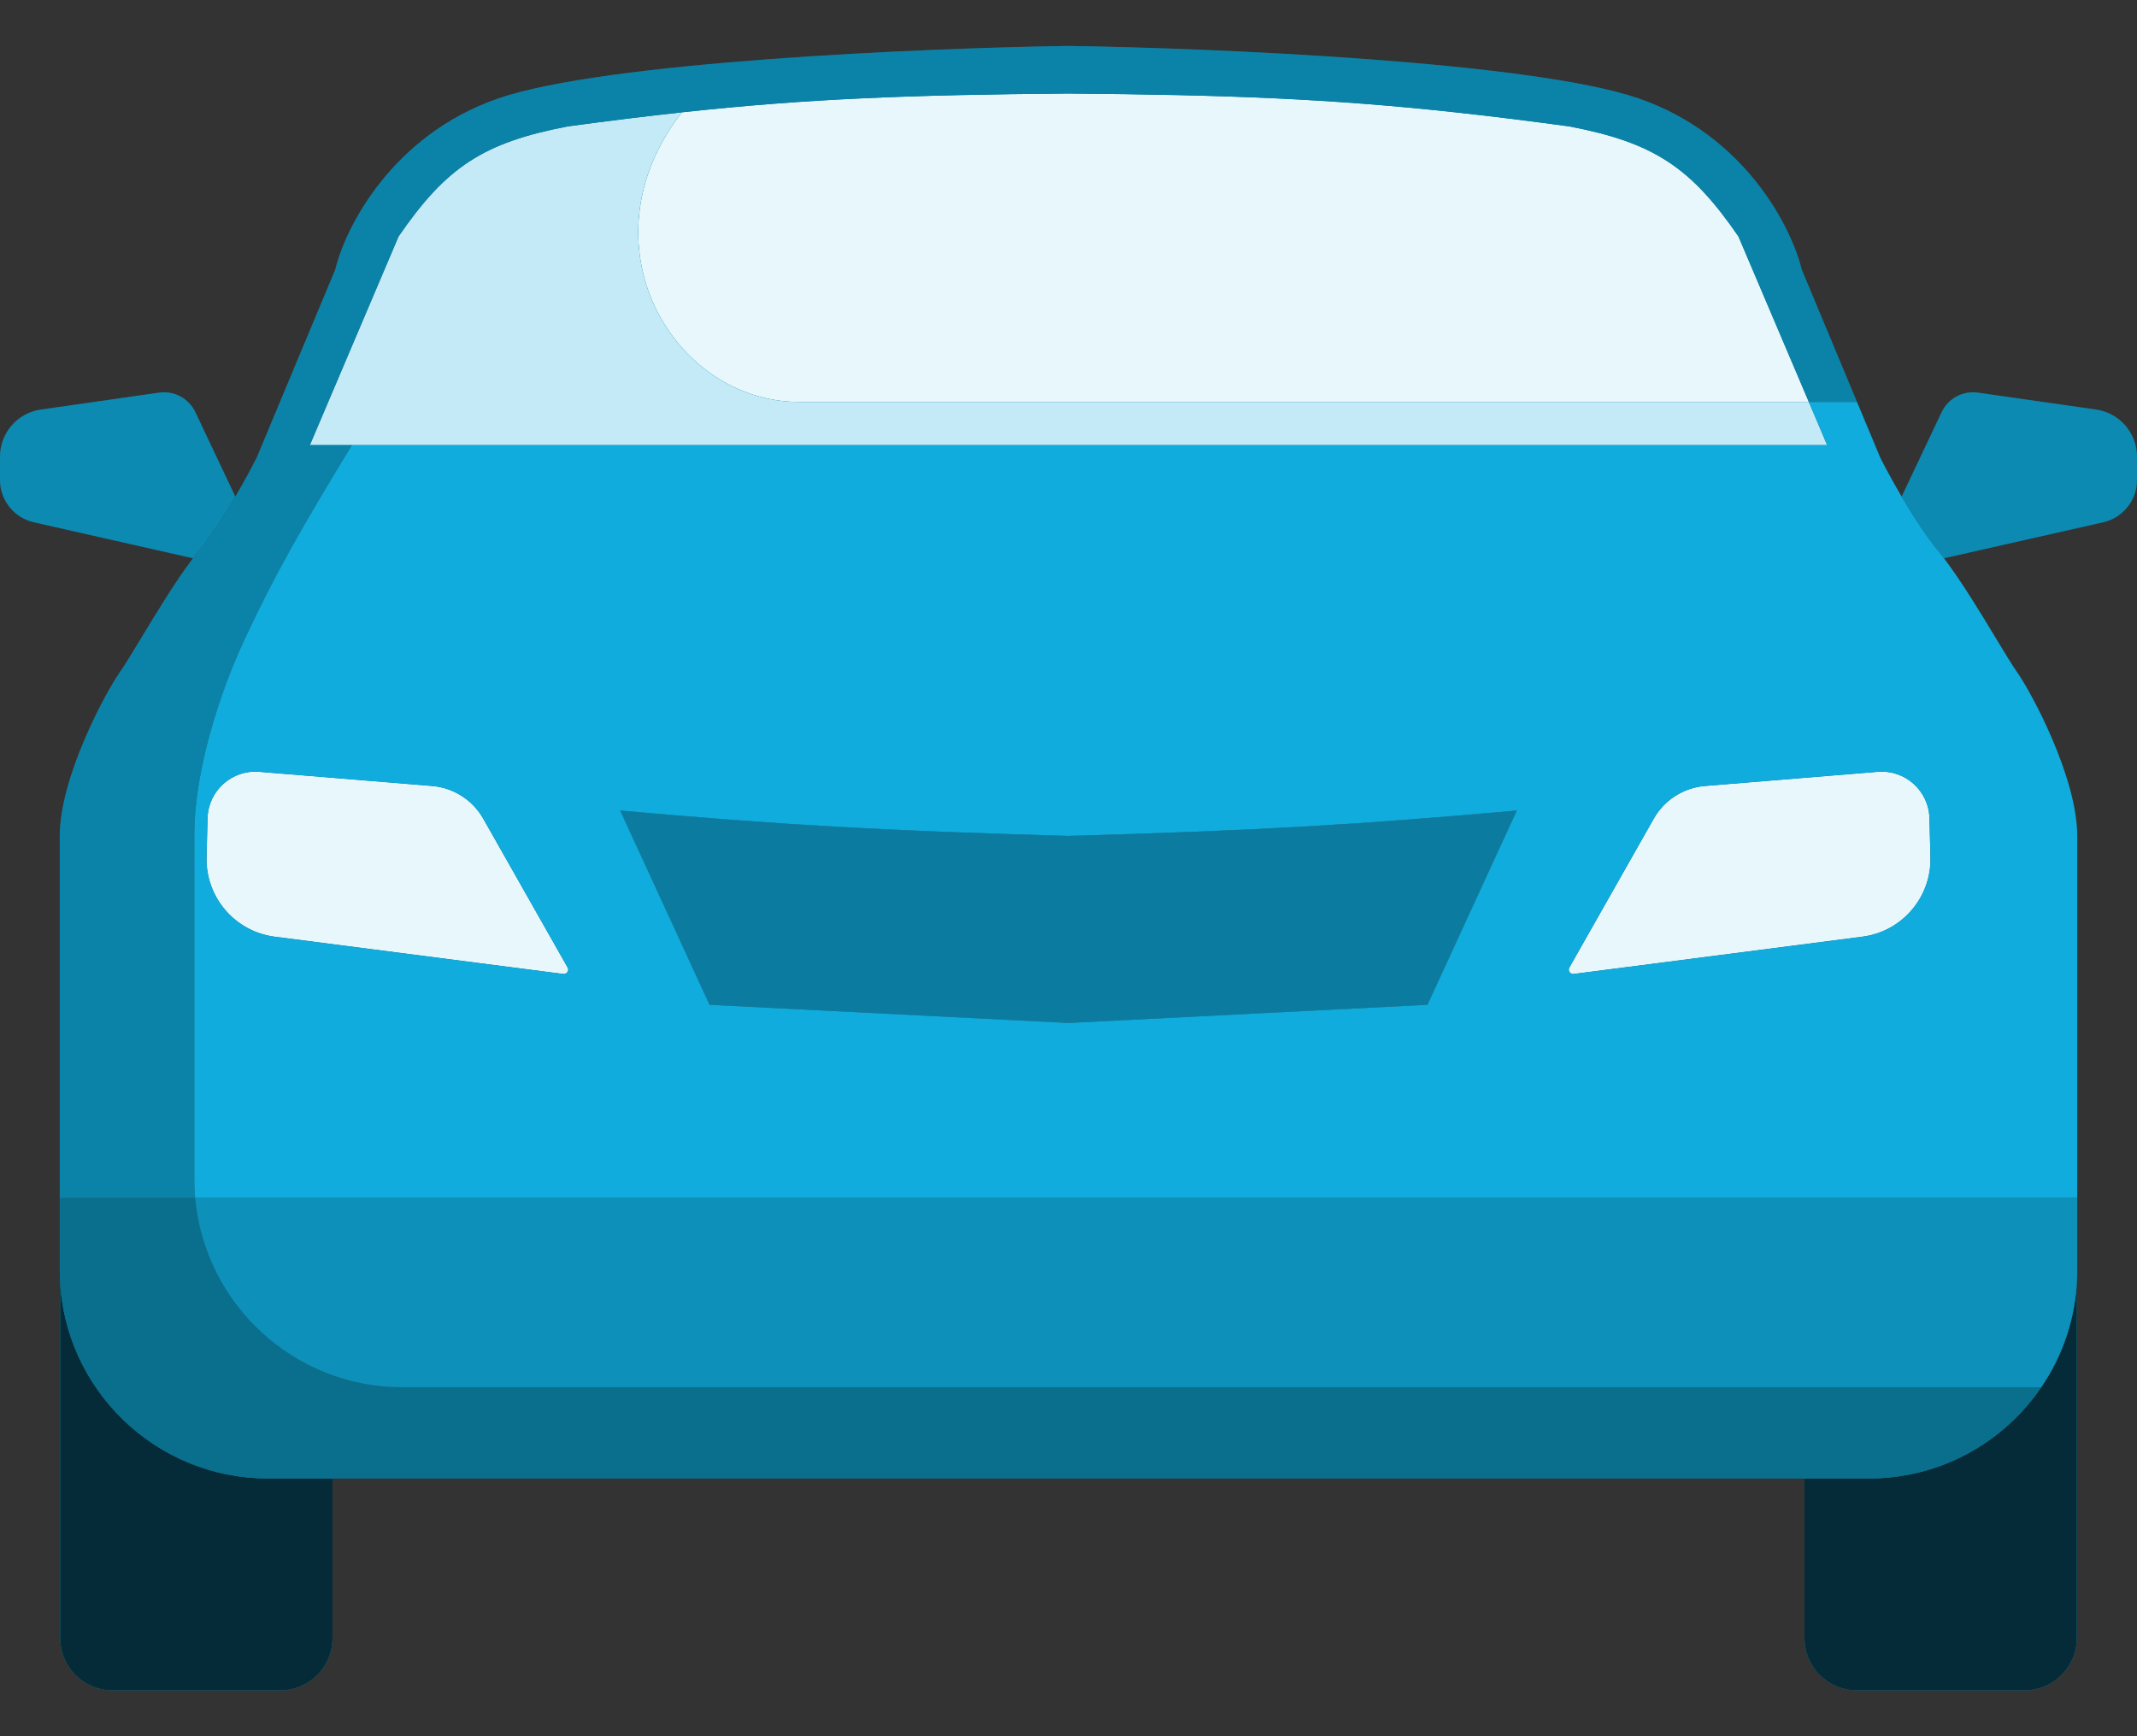
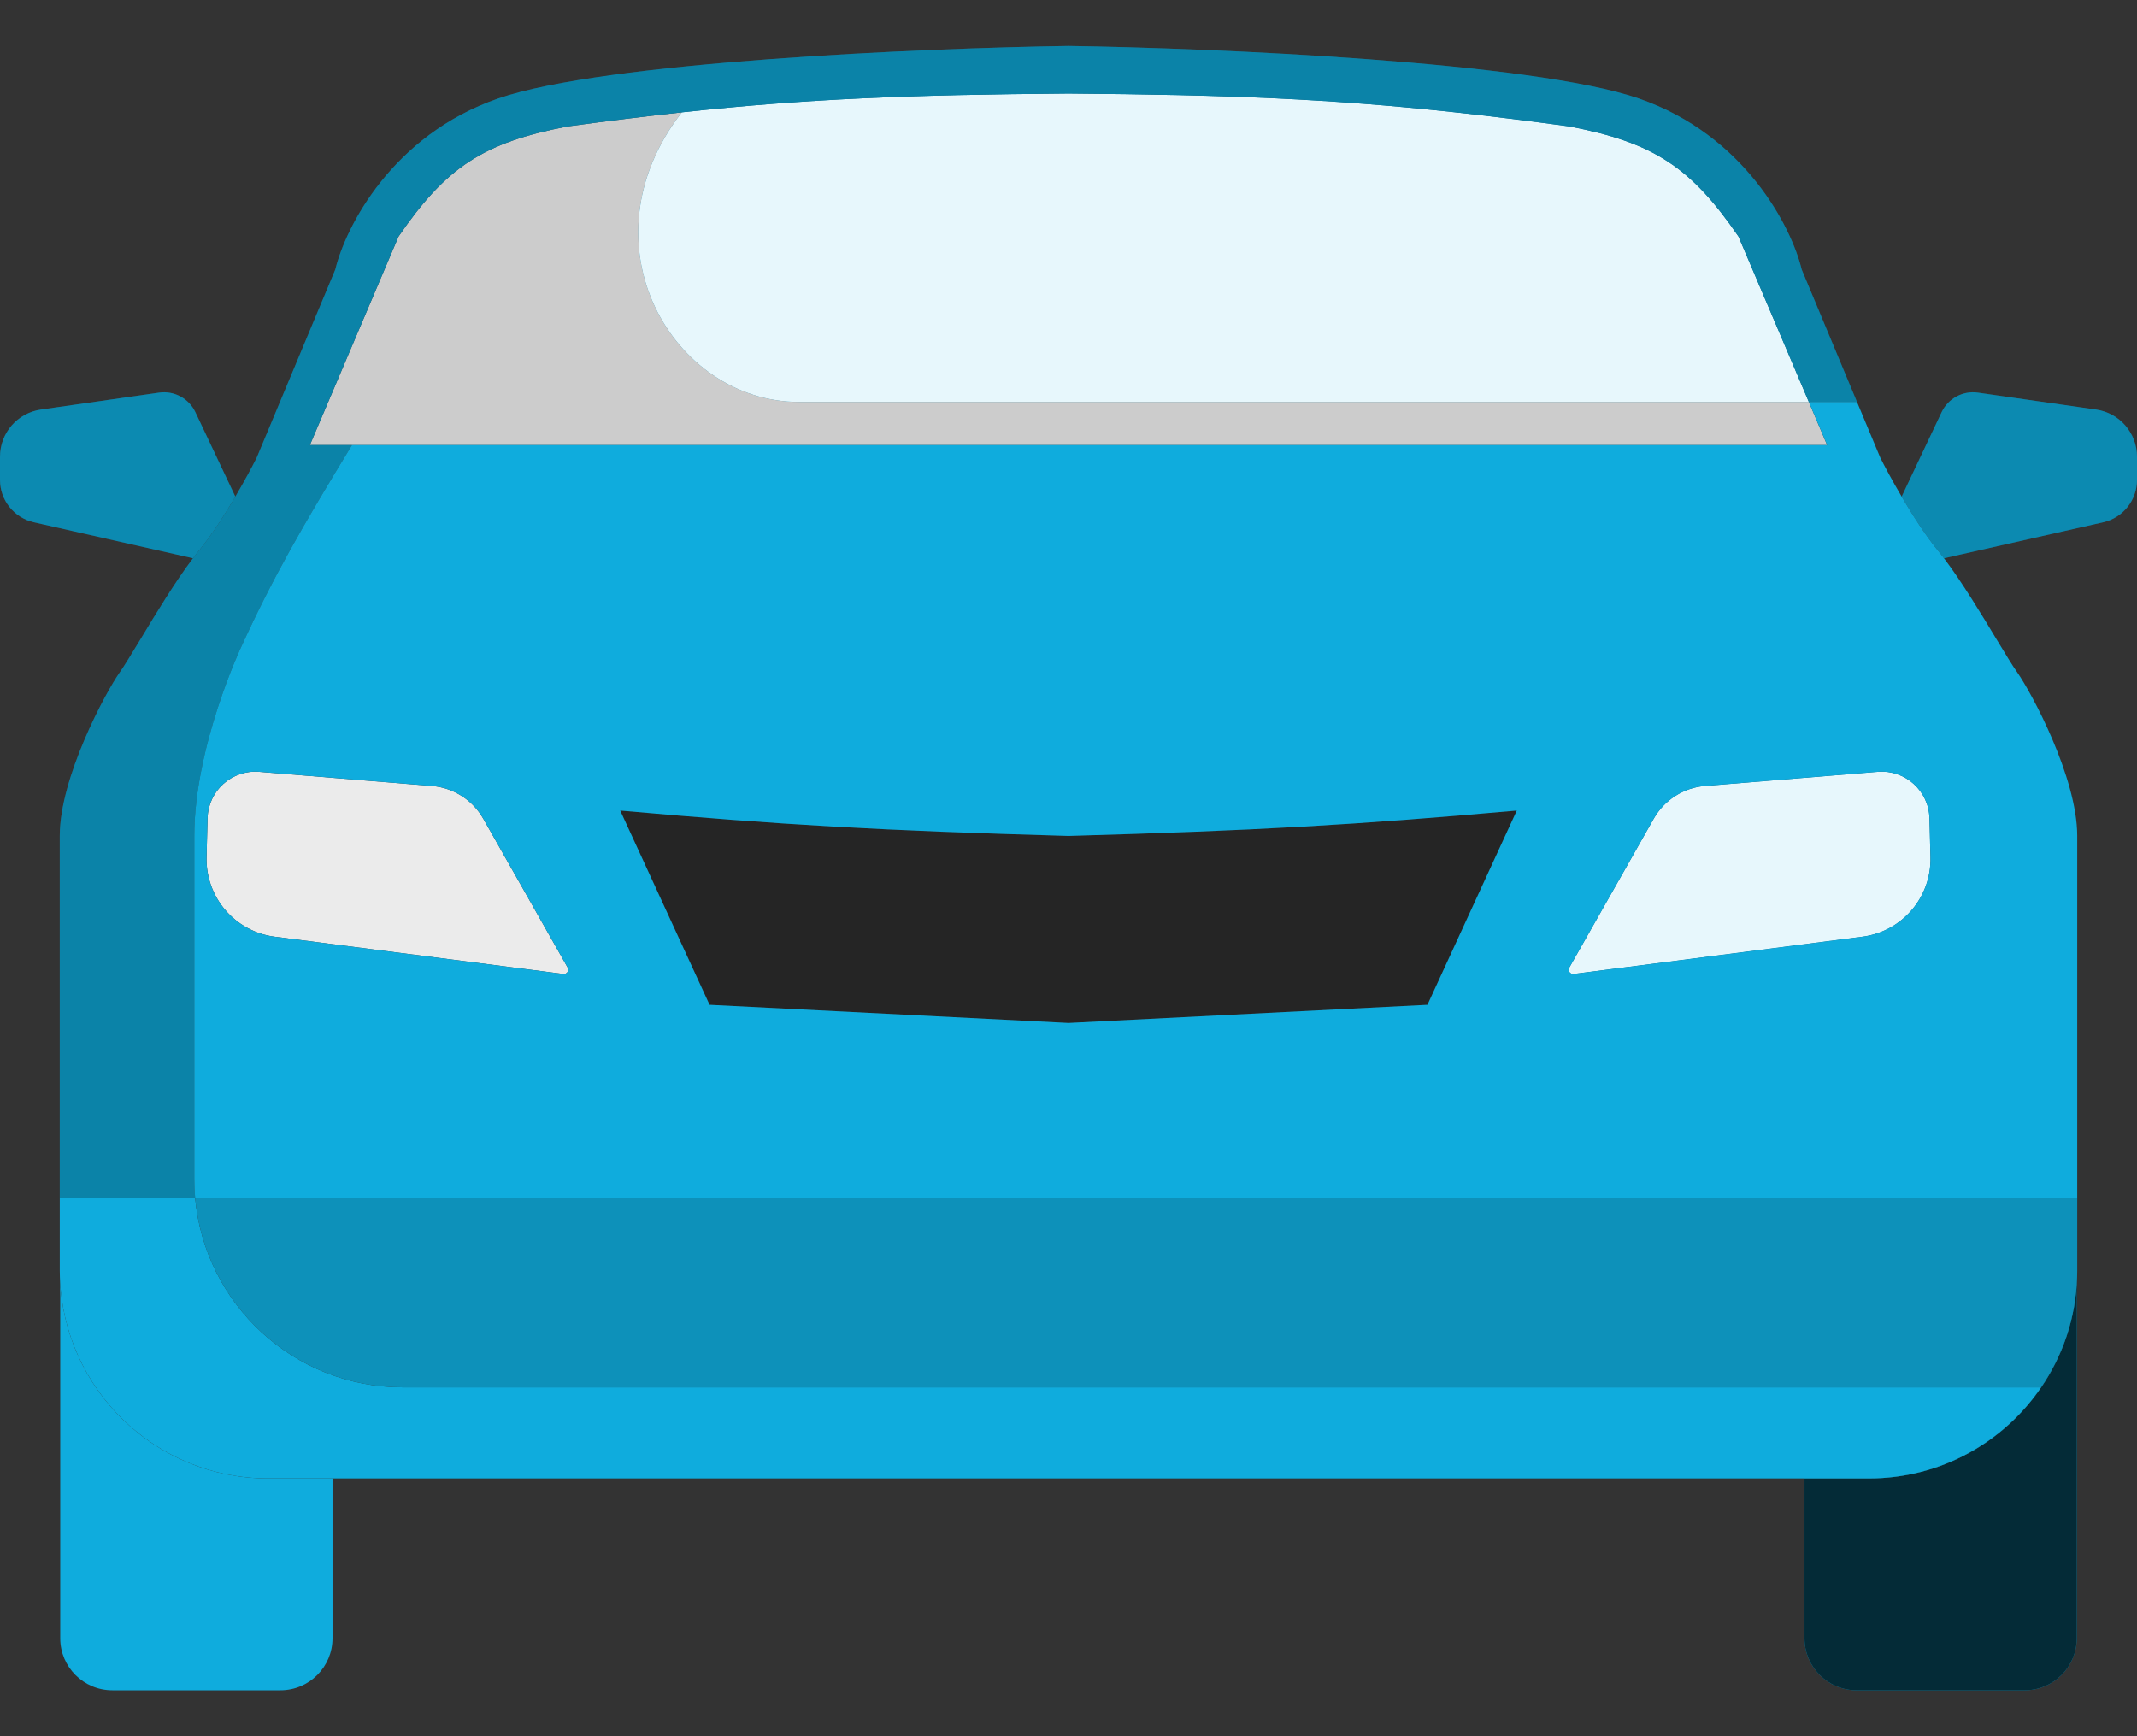
<svg xmlns="http://www.w3.org/2000/svg" width="32" height="26" viewBox="0 0 32 26" fill="none">
  <rect x="0" y="0" width="32" height="26" fill="#333333" stroke="none" />
-   <path d="M8.435 14.585C8.488 14.592 8.527 14.535 8.5 14.489L7.237 12.261C7.078 11.98 6.79 11.796 6.469 11.77L3.881 11.558C3.472 11.525 3.119 11.841 3.108 12.252L3.093 12.835C3.077 13.435 3.517 13.95 4.112 14.027L8.435 14.585Z" fill="#0FACDD" />
  <path d="M8.435 14.585C8.488 14.592 8.527 14.535 8.5 14.489L7.237 12.261C7.078 11.98 6.79 11.796 6.469 11.77L3.881 11.558C3.472 11.525 3.119 11.841 3.108 12.252L3.093 12.835C3.077 13.435 3.517 13.95 4.112 14.027L8.435 14.585Z" fill="white" fill-opacity="0.9" />
  <path d="M11.964 6.019H16H20.036H27.086L26.032 3.541C25.323 2.51 24.772 2.136 23.499 1.893C22.883 1.809 22.322 1.74 21.79 1.682C19.908 1.478 18.375 1.42 16 1.401C13.625 1.42 12.092 1.478 10.21 1.682C8.679 3.651 10.076 6.019 11.964 6.019Z" fill="#0FACDD" />
  <path d="M11.964 6.019H16H20.036H27.086L26.032 3.541C25.323 2.51 24.772 2.136 23.499 1.893C22.883 1.809 22.322 1.74 21.79 1.682C19.908 1.478 18.375 1.42 16 1.401C13.625 1.42 12.092 1.478 10.21 1.682C8.679 3.651 10.076 6.019 11.964 6.019Z" fill="white" fill-opacity="0.9" />
-   <path d="M4.64 6.665H5.27H16H26.73H27.36L27.086 6.019H20.036H16H11.964C10.076 6.019 8.679 3.651 10.21 1.682C9.678 1.74 9.117 1.809 8.501 1.893C7.228 2.136 6.677 2.51 5.968 3.541L4.64 6.665Z" fill="#0FACDD" />
  <path d="M4.64 6.665H5.27H16H26.73H27.36L27.086 6.019H20.036H16H11.964C10.076 6.019 8.679 3.651 10.21 1.682C9.678 1.74 9.117 1.809 8.501 1.893C7.228 2.136 6.677 2.51 5.968 3.541L4.64 6.665Z" fill="white" fill-opacity="0.75" />
-   <path d="M16 12.518C13.182 12.438 11.716 12.354 9.287 12.138L10.625 15.047L16 15.319L21.375 15.047L22.713 12.138C20.284 12.354 18.818 12.438 16 12.518Z" fill="#0FACDD" />
  <path d="M16 12.518C13.182 12.438 11.716 12.354 9.287 12.138L10.625 15.047L16 15.319L21.375 15.047L22.713 12.138C20.284 12.354 18.818 12.438 16 12.518Z" fill="black" fill-opacity="0.28" />
  <path d="M23.5 14.489L24.763 12.261C24.922 11.98 25.21 11.796 25.531 11.77L28.119 11.558C28.528 11.525 28.881 11.841 28.892 12.252L28.907 12.835C28.923 13.435 28.483 13.95 27.888 14.027L23.565 14.585C23.512 14.592 23.473 14.535 23.5 14.489Z" fill="#0FACDD" />
  <path d="M23.5 14.489L24.763 12.261C24.922 11.98 25.21 11.796 25.531 11.77L28.119 11.558C28.528 11.525 28.881 11.841 28.892 12.252L28.907 12.835C28.923 13.435 28.483 13.95 27.888 14.027L23.565 14.585C23.512 14.592 23.473 14.535 23.5 14.489Z" fill="white" fill-opacity="0.9" />
  <path d="M1.682 25.312H4.199C4.63 25.312 4.979 24.963 4.979 24.533V22.14L4.014 22.14C2.328 22.14 0.955 20.803 0.897 19.131L0.902 19.417V24.533C0.902 24.963 1.251 25.312 1.682 25.312Z" fill="#0FACDD" />
-   <path d="M1.682 25.312H4.199C4.63 25.312 4.979 24.963 4.979 24.533V22.14L4.014 22.14C2.328 22.14 0.955 20.803 0.897 19.131L0.902 19.417V24.533C0.902 24.963 1.251 25.312 1.682 25.312Z" fill="black" fill-opacity="0.75" />
  <path d="M27.801 25.312H30.318C30.749 25.312 31.098 24.963 31.098 24.533V19.417L31.103 19.131C31.082 19.74 30.887 20.304 30.565 20.775C30.004 21.599 29.058 22.14 27.986 22.14L27.021 22.14V24.533C27.021 24.963 27.37 25.312 27.801 25.312Z" fill="#0FACDD" />
  <path d="M27.801 25.312H30.318C30.749 25.312 31.098 24.963 31.098 24.533V19.417L31.103 19.131C31.082 19.74 30.887 20.304 30.565 20.775C30.004 21.599 29.058 22.14 27.986 22.14L27.021 22.14V24.533C27.021 24.963 27.37 25.312 27.801 25.312Z" fill="black" fill-opacity="0.75" />
  <path d="M2.982 8.243C3.169 8.014 3.363 7.712 3.524 7.437L2.925 6.171C2.827 5.966 2.607 5.847 2.381 5.88L0.614 6.133C0.261 6.183 0 6.484 0 6.84V7.187C0 7.49 0.21 7.754 0.506 7.821L2.89 8.36C2.921 8.319 2.951 8.28 2.982 8.243Z" fill="#0FACDD" />
  <path d="M2.982 8.243C3.169 8.014 3.363 7.712 3.524 7.437L2.925 6.171C2.827 5.966 2.607 5.847 2.381 5.88L0.614 6.133C0.261 6.183 0 6.484 0 6.84V7.187C0 7.49 0.21 7.754 0.506 7.821L2.89 8.36C2.921 8.319 2.951 8.28 2.982 8.243Z" fill="black" fill-opacity="0.2" />
  <path d="M28.476 7.437C28.637 7.712 28.831 8.014 29.018 8.243C29.049 8.28 29.079 8.319 29.11 8.36L31.494 7.821C31.79 7.754 32 7.49 32 7.187V6.84C32 6.484 31.738 6.183 31.387 6.133L29.619 5.88C29.393 5.847 29.173 5.966 29.075 6.171L28.476 7.437Z" fill="#0FACDD" />
  <path d="M28.476 7.437C28.637 7.712 28.831 8.014 29.018 8.243C29.049 8.28 29.079 8.319 29.11 8.36L31.494 7.821C31.79 7.754 32 7.49 32 7.187V6.84C32 6.484 31.738 6.183 31.387 6.133L29.619 5.88C29.393 5.847 29.173 5.966 29.075 6.171L28.476 7.437Z" fill="black" fill-opacity="0.2" />
  <path fill-rule="evenodd" clip-rule="evenodd" d="M0.895 17.941V12.518C0.895 11.64 1.585 10.364 1.79 10.074C1.859 9.976 1.97 9.794 2.102 9.576C2.33 9.197 2.625 8.71 2.89 8.36C2.921 8.319 2.951 8.28 2.982 8.243C3.169 8.014 3.363 7.712 3.524 7.437C3.663 7.201 3.778 6.986 3.844 6.854L5.021 4.036C5.17 3.411 5.868 2.024 7.462 1.474C9.057 0.924 13.82 0.72 16 0.688C18.18 0.72 22.943 0.924 24.538 1.474C26.132 2.024 26.829 3.411 26.979 4.036L27.807 6.019H27.086L26.032 3.541C25.323 2.51 24.772 2.136 23.499 1.893C22.883 1.809 22.322 1.74 21.79 1.682C19.908 1.478 18.375 1.42 16 1.401C13.625 1.42 12.092 1.478 10.21 1.682C9.678 1.74 9.117 1.809 8.501 1.893C7.228 2.136 6.677 2.51 5.968 3.541L4.64 6.665H5.27C4.531 7.877 4.095 8.63 3.61 9.69C3.61 9.69 2.909 11.18 2.909 12.518V17.656C2.909 17.752 2.913 17.847 2.922 17.941H0.895Z" fill="#0FACDD" />
  <path fill-rule="evenodd" clip-rule="evenodd" d="M0.895 17.941V12.518C0.895 11.64 1.585 10.364 1.79 10.074C1.859 9.976 1.97 9.794 2.102 9.576C2.33 9.197 2.625 8.71 2.89 8.36C2.921 8.319 2.951 8.28 2.982 8.243C3.169 8.014 3.363 7.712 3.524 7.437C3.663 7.201 3.778 6.986 3.844 6.854L5.021 4.036C5.17 3.411 5.868 2.024 7.462 1.474C9.057 0.924 13.82 0.72 16 0.688C18.18 0.72 22.943 0.924 24.538 1.474C26.132 2.024 26.829 3.411 26.979 4.036L27.807 6.019H27.086L26.032 3.541C25.323 2.51 24.772 2.136 23.499 1.893C22.883 1.809 22.322 1.74 21.79 1.682C19.908 1.478 18.375 1.42 16 1.401C13.625 1.42 12.092 1.478 10.21 1.682C9.678 1.74 9.117 1.809 8.501 1.893C7.228 2.136 6.677 2.51 5.968 3.541L4.64 6.665H5.27C4.531 7.877 4.095 8.63 3.61 9.69C3.61 9.69 2.909 11.18 2.909 12.518V17.656C2.909 17.752 2.913 17.847 2.922 17.941H0.895Z" fill="black" fill-opacity="0.24" />
  <path d="M0.895 17.941V19.021L0.895 19.028L0.897 19.131C0.955 20.803 2.328 22.14 4.014 22.14L4.979 22.14L16 22.14L27.021 22.14L27.986 22.14C29.058 22.14 30.004 21.599 30.565 20.775H25.972H16H6.028C4.402 20.775 3.066 19.53 2.922 17.941H0.895Z" fill="#0FACDD" />
-   <path d="M0.895 17.941V19.021L0.895 19.028L0.897 19.131C0.955 20.803 2.328 22.14 4.014 22.14L4.979 22.14L16 22.14L27.021 22.14L27.986 22.14C29.058 22.14 30.004 21.599 30.565 20.775H25.972H16H6.028C4.402 20.775 3.066 19.53 2.922 17.941H0.895Z" fill="black" fill-opacity="0.36" />
  <path fill-rule="evenodd" clip-rule="evenodd" d="M27.086 6.019H27.807L28.156 6.854C28.222 6.986 28.337 7.201 28.476 7.437C28.637 7.712 28.831 8.014 29.018 8.243C29.049 8.28 29.079 8.319 29.11 8.36C29.375 8.71 29.67 9.197 29.898 9.576C30.03 9.794 30.14 9.976 30.21 10.074C30.415 10.364 31.105 11.64 31.105 12.518V17.941H29.078H16H2.922C2.913 17.847 2.909 17.752 2.909 17.656V12.518C2.909 11.18 3.61 9.69 3.61 9.69C4.095 8.63 4.531 7.877 5.27 6.665H16H26.73H27.36L27.086 6.019ZM9.287 12.138C11.716 12.354 13.182 12.438 16 12.518C18.818 12.438 20.284 12.354 22.713 12.138L21.375 15.047L16 15.319L10.625 15.047L9.287 12.138ZM6.469 11.77C6.79 11.796 7.078 11.98 7.237 12.261L8.5 14.489C8.527 14.535 8.488 14.592 8.435 14.585L4.112 14.027C3.517 13.95 3.077 13.435 3.093 12.835L3.108 12.252C3.119 11.841 3.472 11.525 3.881 11.558L6.469 11.77ZM24.763 12.261L23.5 14.489C23.473 14.535 23.512 14.592 23.565 14.585L27.888 14.027C28.483 13.95 28.923 13.435 28.907 12.835L28.892 12.252C28.881 11.841 28.528 11.525 28.119 11.558L25.531 11.77C25.21 11.796 24.922 11.98 24.763 12.261Z" fill="#0FACDD" />
  <path d="M6.028 20.775H16H25.972H30.565C30.887 20.304 31.082 19.74 31.103 19.131L31.105 19.028L31.105 19.021V17.941H29.078H16H2.922C3.066 19.53 4.402 20.775 6.028 20.775Z" fill="#0FACDD" />
  <path d="M6.028 20.775H16H25.972H30.565C30.887 20.304 31.082 19.74 31.103 19.131L31.105 19.028L31.105 19.021V17.941H29.078H16H2.922C3.066 19.53 4.402 20.775 6.028 20.775Z" fill="black" fill-opacity="0.16" />
</svg>